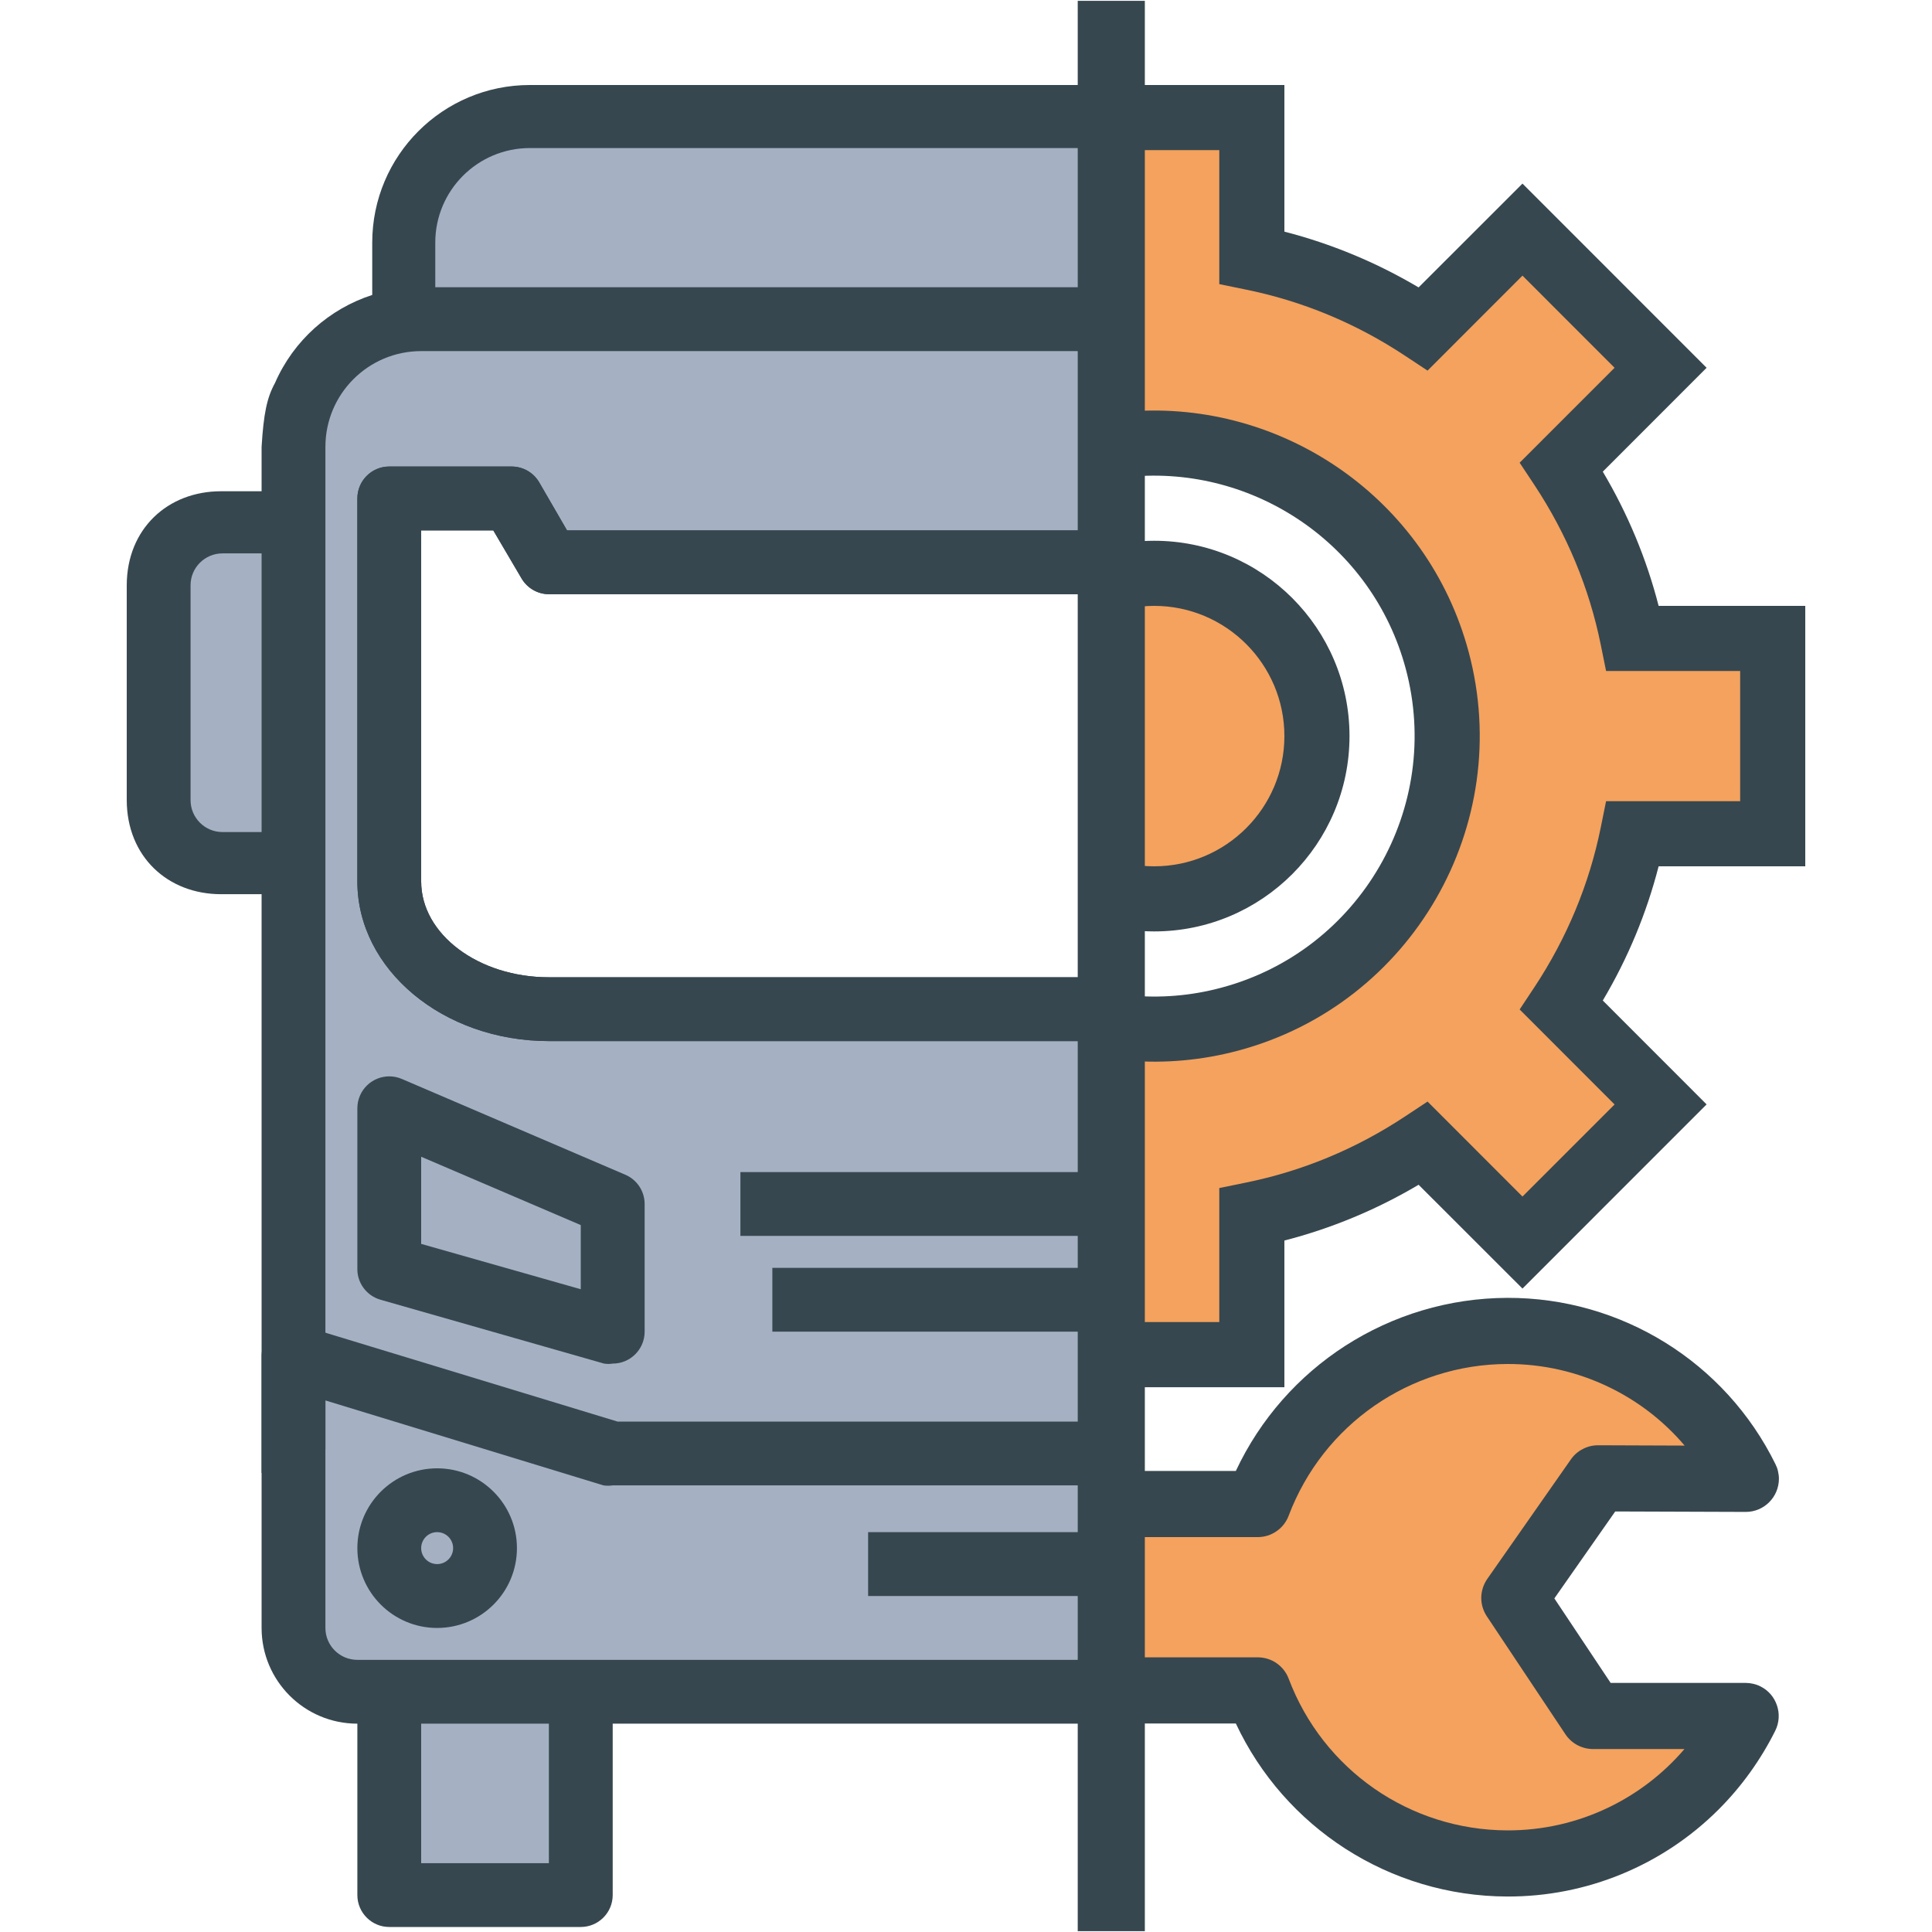
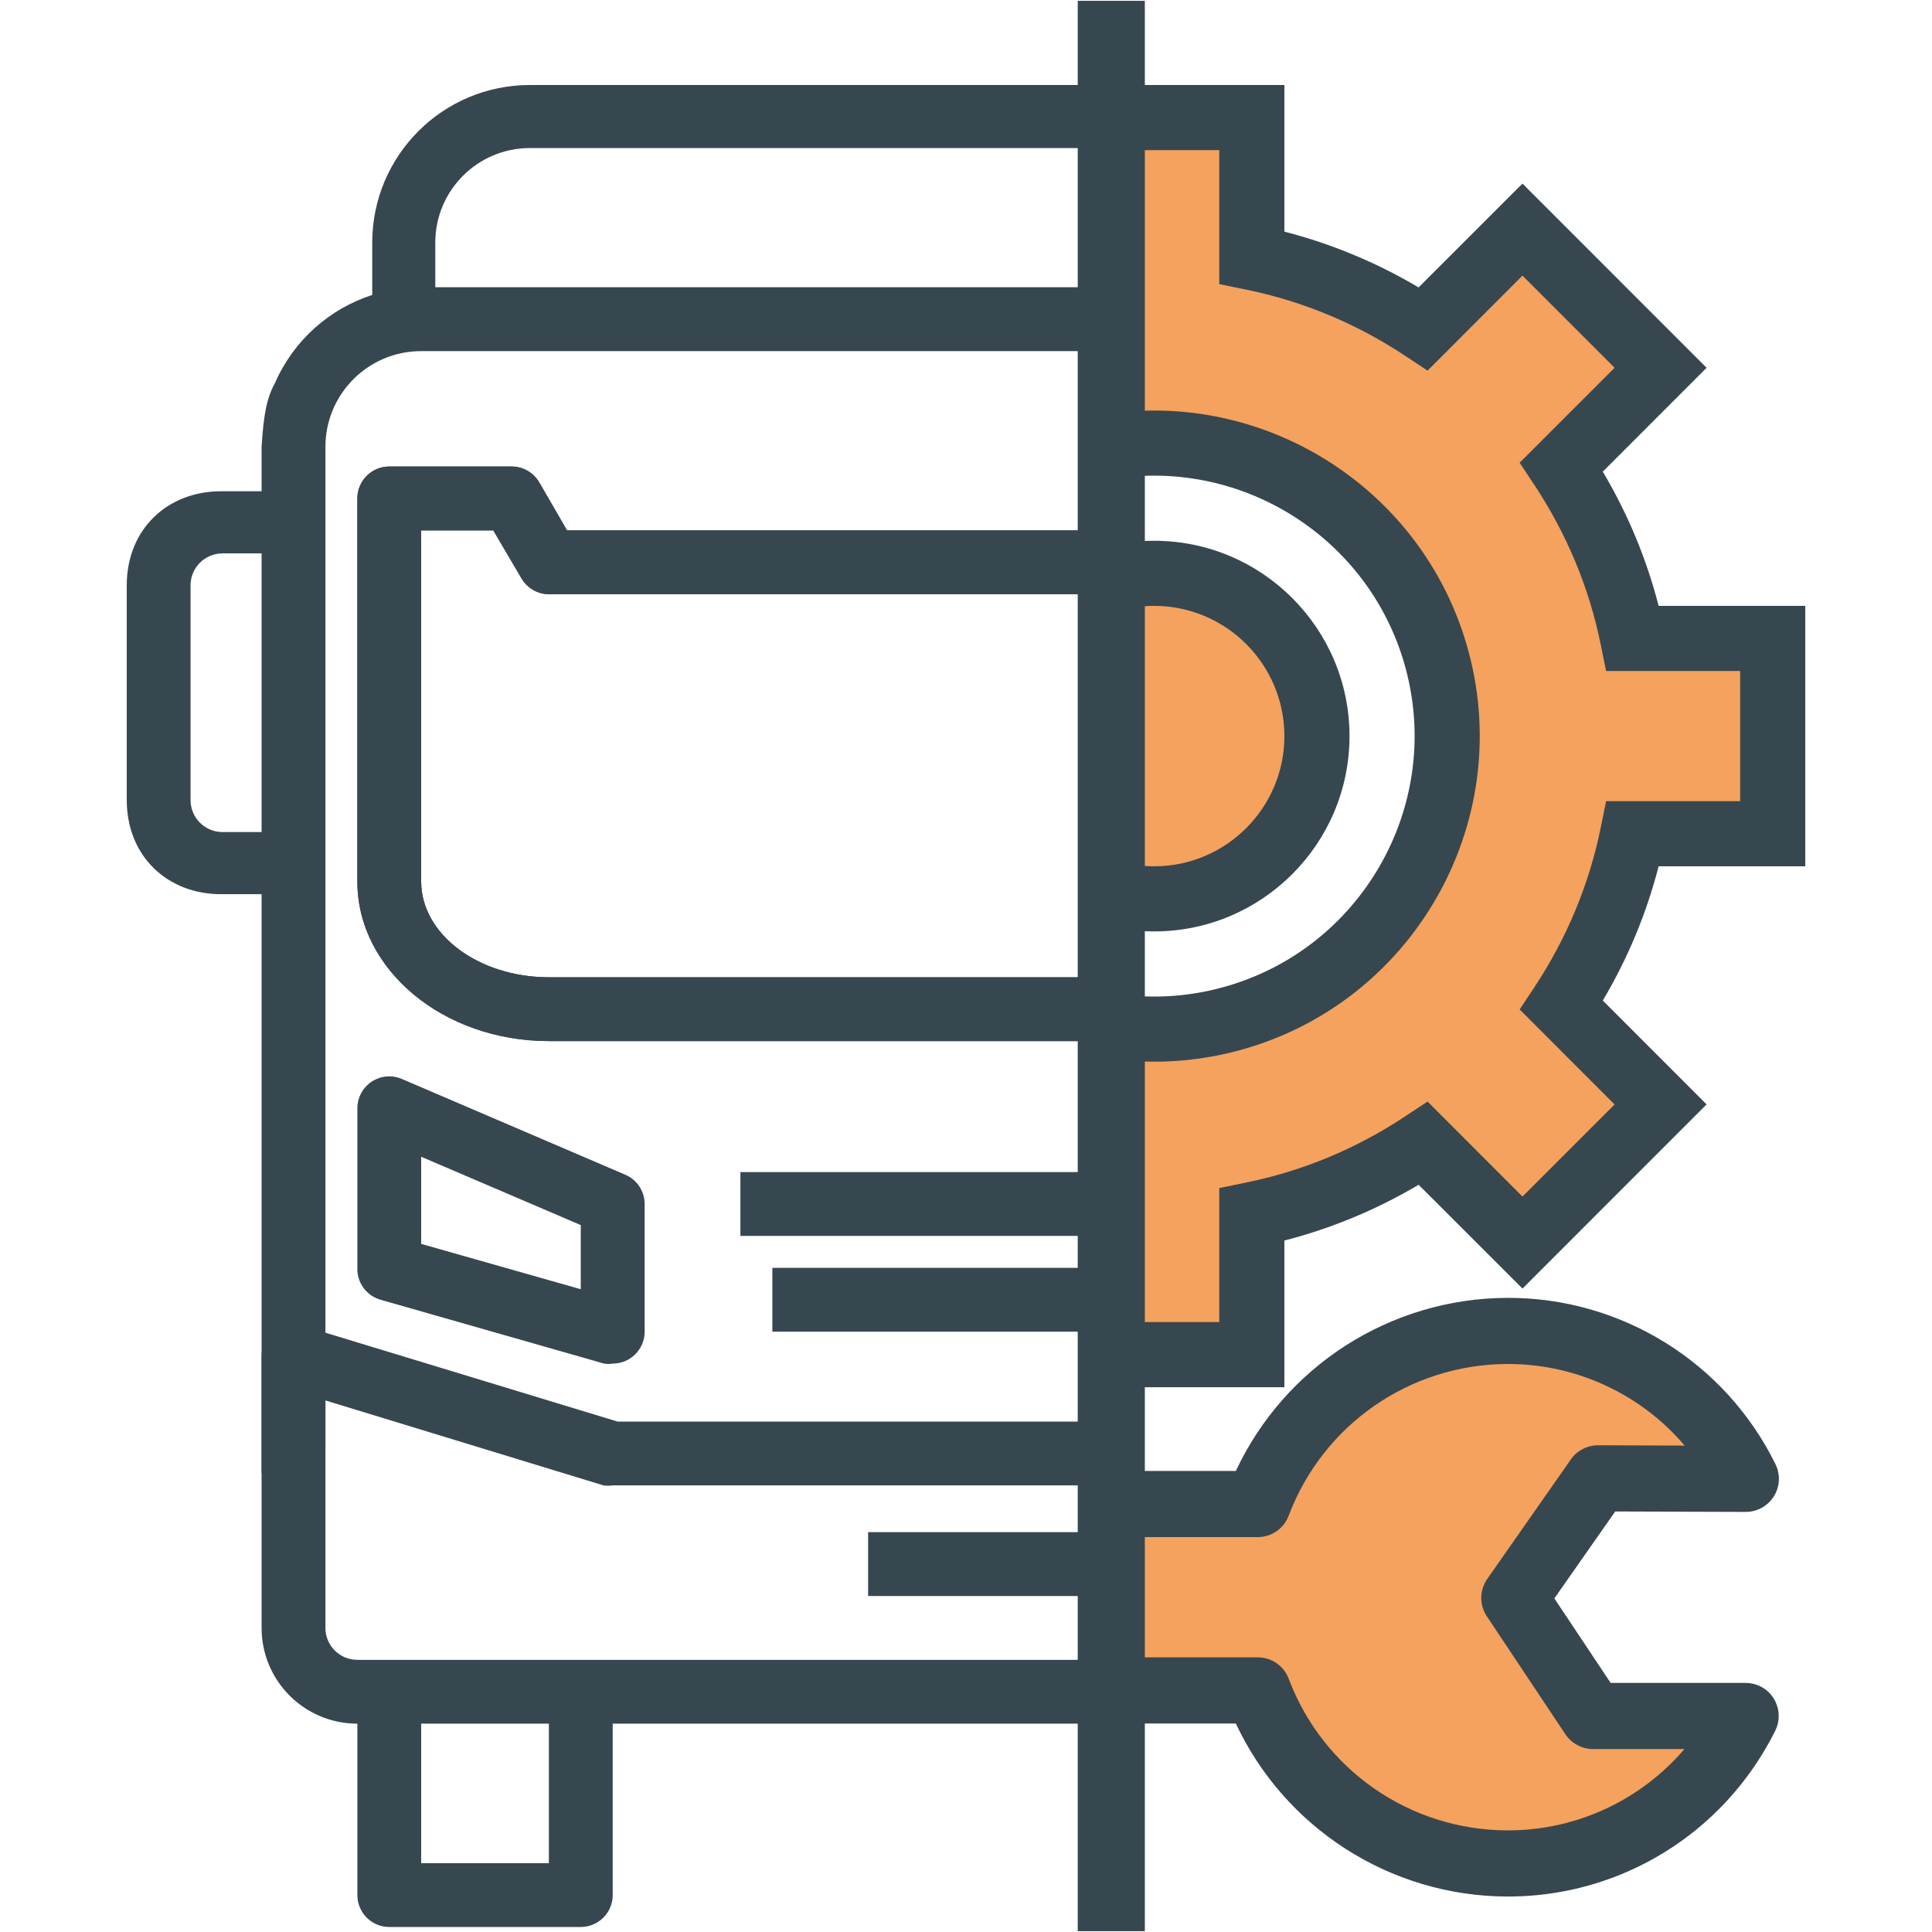
<svg xmlns="http://www.w3.org/2000/svg" xml:space="preserve" width="300px" height="300px" version="1.1" style="shape-rendering:geometricPrecision; text-rendering:geometricPrecision; image-rendering:optimizeQuality; fill-rule:evenodd; clip-rule:evenodd" viewBox="0 0 30000 30000">
  <defs>
    <style type="text/css">
   
    .fil2 {fill:#37474F}
    .fil1 {fill:#A5B1C3}
    .fil0 {fill:#F4A25E}
   
  </style>
  </defs>
  <g id="Layer_x0020_1">
    <g id="_2500312906608">
      <path class="fil0" d="M18006 23551l1524 0 0 -1c22,0 41,-3 59,-8 20,-7 38,-15 54,-27 14,-9 28,-23 42,-40l1 0c12,-16 22,-33 28,-51l1 -1 0 -1 15 -40 108 -288 14 7c124,-256 273,-495 445,-715 246,-316 539,-592 864,-818 327,-226 687,-404 1069,-524 372,-116 767,-179 1175,-180 299,-2 593,31 878,96 291,66 572,164 837,292 244,118 476,261 692,428 212,164 409,352 588,562l446 524 -687 -3 -1344 -5c-16,0 -32,2 -48,6 -14,4 -29,9 -43,17l0 0c-16,9 -30,18 -40,26 -12,11 -23,23 -31,35l-1299 1857c-12,16 -20,34 -26,53 -7,19 -10,39 -10,57 0,19 3,39 9,60 5,18 13,35 25,53l1220 1833c9,12 19,24 32,35 13,12 26,22 38,28 13,7 28,13 46,17 14,4 30,6 47,6l1421 0 688 0 -447 524c-177,207 -374,394 -588,559 -216,167 -448,310 -691,427 -265,128 -546,226 -836,291 -285,65 -579,98 -877,97 -408,-1 -803,-64 -1175,-181 -382,-120 -742,-297 -1069,-524 -325,-226 -618,-501 -864,-817 -172,-220 -321,-460 -445,-716l-14 8 -108 -290 -15 -39 0 0 -1 -1c-6,-18 -16,-36 -29,-52l0 1c-13,-17 -28,-31 -42,-41l-1 0c-16,-11 -34,-20 -52,-26 -18,-5 -38,-9 -60,-9l0 -1 -1524 1 -318 0 0 -317 0 -1867 0 -317 318 0z" />
      <path class="fil0" d="M17806 2013l1127 0 317 0 0 318 0 1823 151 30 0 1c465,94 914,231 1345,410 434,180 852,403 1251,668l128 84 1292 -1291 224 -225 225 225 1430 1430 225 224 -225 225 -1291 1292 84 127c265,400 488,818 668,1252 179,431 316,880 410,1345l0 0 31 150 1823 0 318 0 0 318 0 2022 0 318 -318 0 -1823 0 -31 150 0 0c-94,465 -231,914 -410,1346 -181,433 -404,851 -668,1251l-84 127 1291 1292 225 225 -225 224 -1430 1430 -225 225 -224 -225 -1292 -1291 -128 84c-399,265 -817,488 -1251,668 -431,179 -880,316 -1345,410l0 1 -151 30 0 1823 0 318 -317 0 -1127 0 -317 0 0 -318 0 -4045 0 -324 324 8c218,5 443,-6 673,-33 220,-27 442,-69 662,-128 1262,-339 2269,-1158 2875,-2208l0 -1c607,-1051 813,-2332 475,-3594 -285,-1065 -912,-1947 -1731,-2561 -838,-627 -1876,-975 -2954,-950l-324 7 0 -324 0 -4045 0 -318 317 0zm-74 6897c1419,0 2569,1150 2569,2569 0,1419 -1150,2570 -2569,2570 -59,0 -117,-2 -175,-6l0 -5127c58,-4 116,-6 175,-6z" />
-       <path class="fil1" d="M17361 1753l-9019 0c-589,0 -1121,238 -1507,624 -385,385 -624,918 -624,1506l0 813 -220 301c-293,95 -561,250 -787,455 -748,678 -710,1364 -710,2291l0 318 -318 0 -629 0c-336,0 -627,116 -830,319 -198,197 -318,481 -319,824l1 3336c-135,0 194,700 318,823 203,203 494,319 830,319l629 0 318 0 0 318c0,2996 -3,5992 0,8988l0 2406c0,323 130,615 342,827 212,212 505,344 827,344l318 0 0 316 0 2661c0,314 2782,178 3151,178 260,0 178,-2506 178,-2839l0 -318 318 0 7733 0 0 -10714 -8838 0c-1641,0 -2656,-1111 -2656,-2479l0 -5312c0,-274 222,-496 495,-496l1581 0c178,-1 342,94 431,248l431 743 8556 0 0 -6800z" />
      <path class="fil2" d="M17229 15175l-8706 0c-1096,0 -1983,-669 -1983,-1487l0 -5452 1120 0 437 743c88,152 250,247 426,248l8706 0 0 -991 -8424 0 -431 -744c-89,-154 -253,-248 -431,-248l-1899 0c-273,0 -495,222 -495,496l0 5948c0,1368 1333,2478 2974,2478l8706 0 0 -991z" />
      <path class="fil2" d="M17229 15175l-8706 0c-1096,0 -1983,-669 -1983,-1487l0 -5452 1120 0 437 743c88,152 250,247 426,248l8706 0 0 -991 -8424 0 -431 -744c-89,-154 -253,-248 -431,-248l-1899 0c-273,0 -495,222 -495,496l0 5948c0,1368 1333,2478 2974,2478l8706 0 0 -991z" />
      <path class="fil2" d="M5549 26765l0 2661c0,274 222,496 495,496l2974 0c274,0 496,-222 496,-496l0 -2661 7715 0 0 -991 -11680 0c-274,0 -496,-222 -496,-495l0 -3533 4317 1319c48,7 96,7 144,0l7715 0 0 -991 -7640 0 -4888 -1487c-151,-46 -315,-16 -441,79 -130,98 -205,253 -198,416l0 4196c0,822 666,1487 1487,1487zm2974 2166l-1983 0 0 -2166 1983 0 0 2166z" />
      <path class="fil2" d="M9707 18240l-3469 -1487c-252,-107 -543,11 -650,263 -26,61 -39,126 -39,193l0 2478c-9,229 141,434 362,496l3469 991c45,7 90,7 134,0 274,0 496,-222 496,-496l0 -1982c0,-199 -119,-379 -303,-456zm-689 1779l-2478 -704 0 -1353 2478 1061 0 996z" />
      <polygon class="fil2" points="11497,18200 17229,18200 17229,19191 11497,19191 " />
      <polygon class="fil2" points="11993,19687 17229,19687 17229,20678 11993,20678 " />
      <polygon class="fil2" points="13480,23791 17229,23791 17229,24783 13480,24783 " />
-       <path class="fil2" d="M6788 22800c-684,0 -1239,555 -1239,1239 0,685 555,1240 1239,1240 684,-1 1239,-555 1239,-1240 0,-684 -555,-1239 -1239,-1239zm0 1487c-137,0 -248,-111 -248,-248 0,-137 111,-248 248,-248 137,0 248,111 248,248 0,137 -111,248 -248,248z" />
      <path class="fil2" d="M6759 3768c0,-812 658,-1469 1469,-1469l9001 0 0 -979 -9001 0c-1352,0 -2448,1095 -2448,2448l0 812c-665,215 -1221,705 -1510,1367 -125,227 -177,478 -208,992l0 689 -629 0c-831,0 -1463,585 -1465,1460 0,1166 0,2170 0,3336 2,875 634,1461 1465,1461l629 0 0 8988 991 -367 0 -15567c0,-822 666,-1487 1487,-1487l10689 0 0 -992 -10470 0 0 -692zm-2697 9152l-607 0c-274,0 -496,-222 -496,-496 0,-1166 0,-2170 0,-3336 0,-273 222,-495 496,-495l607 0 0 4327z" />
      <polygon class="fil2" points="16735,13 17777,13 17777,29987 16735,29987 " />
      <path class="fil2" d="M17540 21541l2404 0 0 -2278c730,-188 1429,-478 2084,-866l1613 1612 2859 -2860 -1612 -1613c389,-655 679,-1353 867,-2084l2277 0 0 -4044 -2277 0c-188,-731 -478,-1429 -867,-2084l1612 -1613 -2859 -2860 -1613 1612c-655,-388 -1354,-678 -2084,-866l0 -2277 -2404 0 0 1011 1393 0 0 2081 405 83c885,179 1721,526 2484,1032l345 228 1474 -1475 1430 1431 -1474 1474 228 344c505,764 853,1600 1032,2485l82 405 2082 0 0 2022 -2082 0 -82 405c-179,885 -527,1721 -1032,2485l-228 344 1474 1475 -1430 1430 -1474 -1475 -345 228c-763,506 -1599,853 -2484,1032l-405 83 0 2081 -1393 0 0 1012zm0 -7102c125,16 253,24 382,24 1673,0 3033,-1360 3033,-3033 0,-1673 -1360,-3033 -3033,-3033 -129,0 -257,8 -382,24l0 1023c124,-23 251,-36 382,-36 1115,0 2022,907 2022,2022 0,1115 -907,2022 -2022,2022 -131,0 -258,-12 -382,-36l0 1023zm1690 1874c2692,-721 4296,-3499 3575,-6191 -639,-2384 -2889,-3913 -5265,-3733l0 1015c1929,-184 3770,1047 4288,2979 577,2154 -706,4376 -2860,4953 -479,129 -961,165 -1428,120l0 1015c554,42 1124,-6 1690,-158z" />
      <path class="fil2" d="M24815 22442l1344 5c-328,-386 -730,-694 -1177,-909 -486,-235 -1024,-360 -1577,-358 -755,2 -1471,238 -2064,649 -593,411 -1063,999 -1330,1705l0 0c-37,100 -104,184 -188,242 -84,59 -186,92 -293,92l0 0 -1852 0 0 -1027 1512 0c380,-811 976,-1478 1700,-1944 736,-473 1604,-741 2515,-744 883,-3 1729,246 2452,694 723,448 1322,1095 1712,1888 18,36 32,73 40,111l0 1c9,38 14,77 14,117 -1,142 -59,271 -152,363 -93,93 -222,150 -363,150l-2027 -7 -945 1350 874 1312 2097 0c39,0 79,5 117,14 39,9 77,22 112,40l0 0 0 0 0 0c127,63 216,172 257,297l0 0c42,124 36,265 -27,392l0 0 0 0 0 0c-112,225 -243,441 -390,646 -147,205 -310,397 -489,576l0 0c-435,435 -948,774 -1506,1004 -558,230 -1161,350 -1776,348 -911,-2 -1780,-270 -2515,-743 -724,-466 -1320,-1133 -1700,-1944l-1512 0 0 -1027 1852 0c108,0 209,33 293,91 84,59 151,142 188,242l0 0c267,707 737,1294 1330,1706 593,411 1309,646 2064,648 552,2 1090,-123 1575,-357 446,-215 848,-522 1176,-906l-1421 0c-85,0 -168,-22 -242,-61 -74,-40 -138,-97 -185,-168l-1221 -1833c-58,-88 -87,-189 -86,-290 2,-102 33,-202 93,-289l1299 -1857c48,-69 112,-124 185,-161 72,-38 153,-58 237,-58z" />
    </g>
  </g>
</svg>